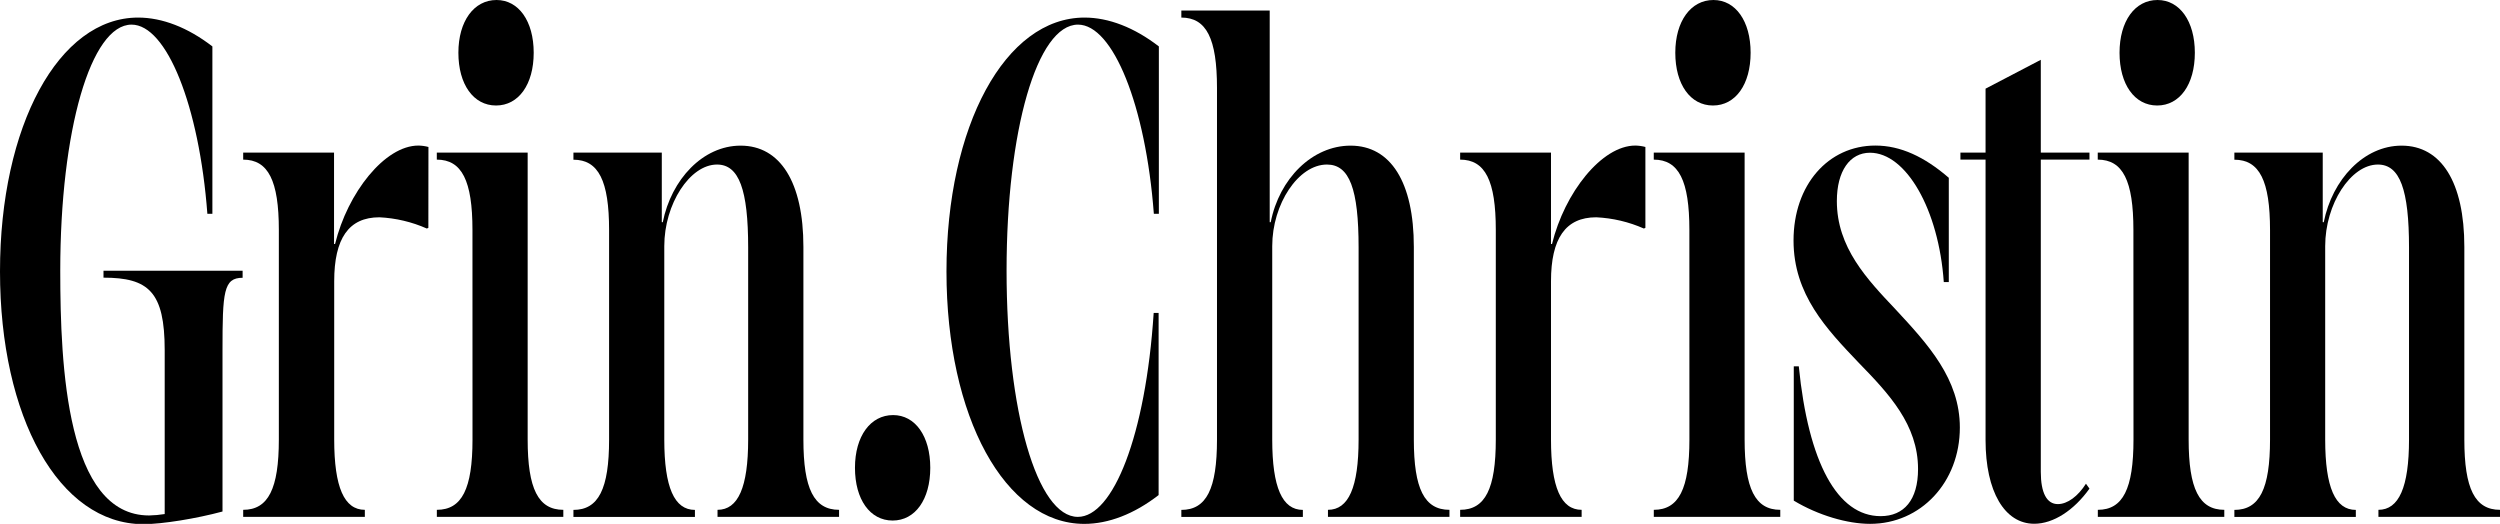
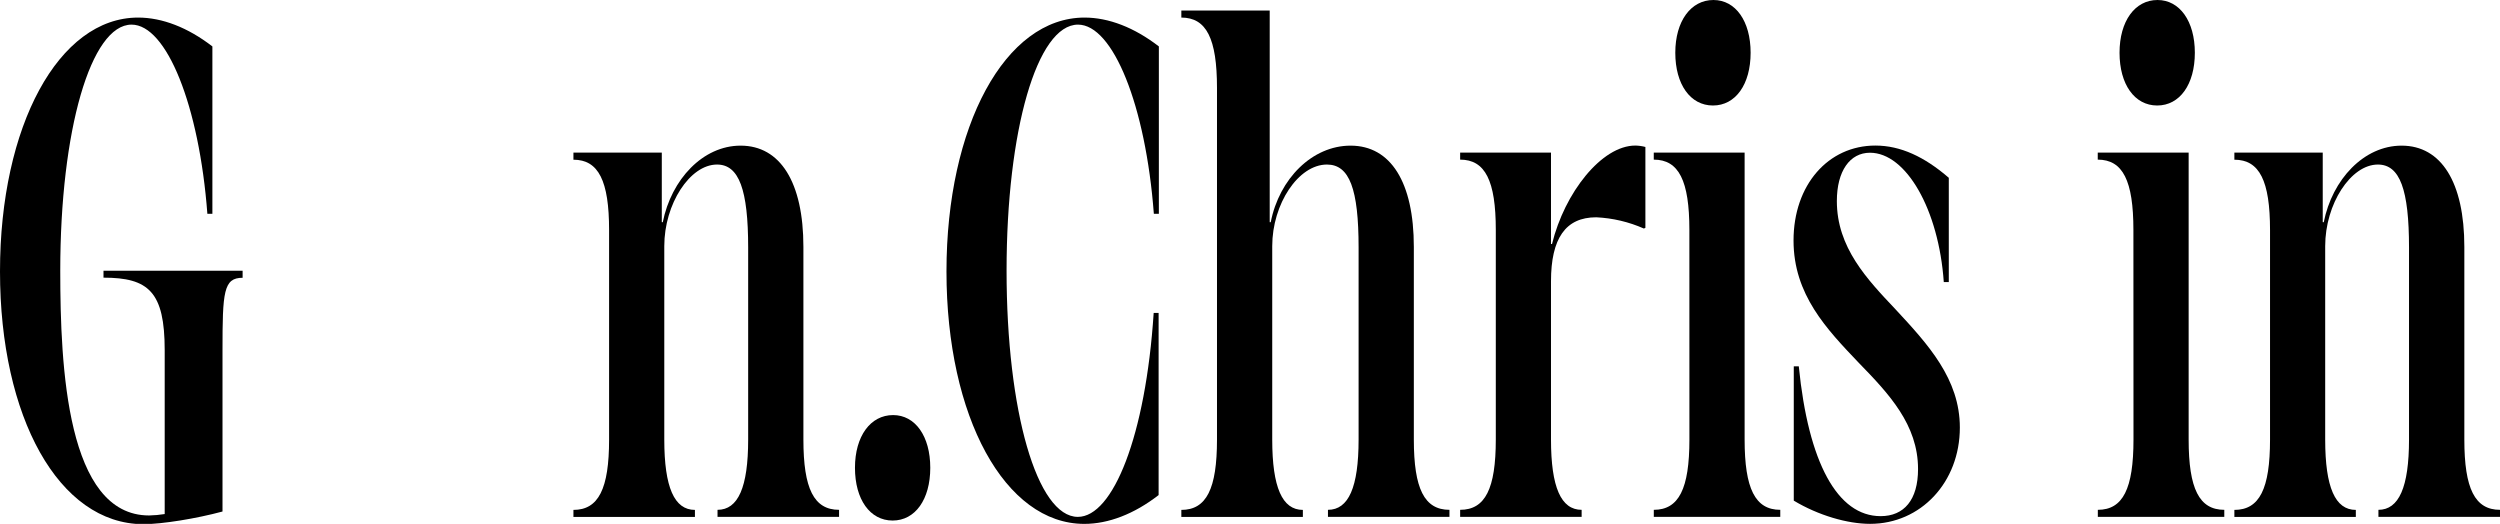
<svg xmlns="http://www.w3.org/2000/svg" width="2763" height="579" viewBox="0 0 2763 579" fill="none">
  <g clip-path="url(#clip0_104_2)">
    <path d="M66.595 299.209C66.595 405.701 73.809 569.691 164.797 569.691C170.568 569.574 176.324 569.053 182.021 568.133V387.039C182.021 322.548 164.256 306.87 114.389 306.87V299.209H268.139V307.004C247.038 307.004 245.911 322.548 245.911 387.173V565.327C217.054 573.121 179.315 579.312 158.259 579.312C64.927 579 0 460.884 0 300.011C0 139.138 64.927 19.419 152.623 19.419C179.225 19.419 207.541 30.331 234.729 51.308V236.277H229.183C220.165 116.602 184.095 27.213 145.409 27.213C100.456 27.213 66.595 143.77 66.595 299.209Z" fill="black" />
-     <path d="M473.426 251.82L471.757 252.578C455.212 245.251 437.429 241.037 419.32 240.151C385.459 240.151 369.362 263.49 369.362 310.878V485.736C369.362 538.604 380.499 563.456 403.223 563.456V571.25H268.771V563.456C296.5 563.456 308.178 540.162 308.178 485.736V254.136C308.178 199.755 296.5 176.417 268.771 176.417V168.667H369.182V269.68H370.309C384.196 212.938 425.271 160.873 462.424 160.873C466.172 160.94 469.897 161.463 473.516 162.432L473.426 251.82Z" fill="black" />
-     <path d="M522.165 254.136C522.165 199.755 510.487 176.417 482.758 176.417V168.667H583.17V485.736C583.17 540.162 594.847 563.456 622.577 563.456V571.25H482.803V563.456C510.533 563.456 522.21 540.162 522.21 485.736L522.165 254.136ZM548.767 0C573.205 0 589.843 23.338 589.843 58.301C589.843 93.263 573.205 116.602 548.226 116.602C523.247 116.602 506.61 93.263 506.61 58.301C506.61 23.338 523.834 0 548.767 0Z" fill="black" />
    <path d="M927.328 563.456V571.25H793.01V563.456C815.78 563.456 826.871 538.604 826.871 485.736V273.555C826.871 209.865 816.862 181.851 792.469 181.851C762.485 181.851 734.17 225.365 734.17 272.041V485.826C734.17 538.693 745.307 563.545 768.031 563.545V571.339H633.759V563.545C661.488 563.545 673.166 540.252 673.166 485.826V254.226C673.166 199.844 661.488 176.506 633.759 176.506V168.667H731.42V245.585H732.502C741.97 198.196 776.914 160.962 818.53 160.962C862.356 160.962 887.92 201.403 887.92 272.887V485.826C887.92 540.162 899.553 563.456 927.328 563.456Z" fill="black" />
    <path d="M987.069 458.746C1011.51 458.746 1028.14 482.04 1028.14 517.002C1028.14 551.965 1011.51 575.303 986.528 575.303C961.549 575.303 944.912 552.01 944.912 517.002C944.912 481.995 962.09 458.746 987.069 458.746Z" fill="black" />
    <path d="M1112.46 299.209C1112.46 454.649 1146.28 571.25 1191.23 571.25C1230.09 571.25 1266.16 481.862 1275.05 345.841H1280.5V547.155C1253.45 568.133 1225 579 1198.35 579C1110.79 579 1046.04 460.884 1046.04 300.011C1046.04 139.138 1110.97 19.419 1198.62 19.419C1225.27 19.419 1253.59 30.331 1280.77 51.308V236.277H1275.23C1266.21 116.602 1230.14 27.213 1191.41 27.213C1146.28 27.213 1112.46 143.77 1112.46 299.209Z" fill="black" />
    <path d="M1601.94 563.456V571.25H1467.66V563.456C1490.43 563.456 1501.52 538.604 1501.52 485.736V273.555C1501.52 209.064 1491.52 181.851 1466.54 181.851C1434.98 181.851 1406.07 225.365 1406.07 272.041V485.826C1406.07 538.693 1417.17 563.545 1439.93 563.545V571.339H1305.62V563.545C1333.39 563.545 1345.02 540.252 1345.02 485.826V97.138C1345.02 42.757 1333.39 19.419 1305.62 19.419V11.669H1403.28V245.585H1404.41C1413.83 197.394 1450.44 160.962 1492.64 160.962C1537.01 160.962 1562.57 201.403 1562.57 272.887V485.826C1562.57 540.162 1574.21 563.456 1601.94 563.456Z" fill="black" />
    <path d="M1818.49 251.82L1816.83 252.578C1800.2 245.219 1782.32 241.004 1764.12 240.151C1730.26 240.151 1714.16 263.49 1714.16 310.878V485.736C1714.16 538.604 1725.3 563.456 1748.02 563.456V571.25H1613.75V563.456C1641.48 563.456 1653.16 540.162 1653.16 485.736V254.136C1653.16 199.755 1641.48 176.417 1613.75 176.417V168.667H1714.16V269.68H1715.29C1729.17 212.938 1770.2 160.873 1807.4 160.873C1811.15 160.94 1814.88 161.463 1818.49 162.432V251.82Z" fill="black" />
    <path d="M1867.1 254.136C1867.1 199.755 1855.47 176.417 1827.74 176.417V168.667H1928.15V485.736C1928.15 540.162 1939.83 563.456 1967.56 563.456V571.25H1827.78V563.456C1855.51 563.456 1867.14 540.162 1867.14 485.736L1867.1 254.136ZM1893.7 0C1918.14 0 1934.78 23.338 1934.78 58.301C1934.78 93.263 1918.14 116.602 1893.16 116.602C1868.18 116.602 1851.54 93.263 1851.54 58.301C1851.54 23.338 1868.77 0 1893.7 0Z" fill="black" />
    <path d="M2119.82 518.383C2119.82 469.391 2087.67 435.23 2054.35 401.024C2018.82 363.746 1982.21 325.665 1982.21 265.806C1982.21 204.387 2020.49 160.873 2072.66 160.873C2100.43 160.873 2127.03 173.299 2153.81 196.504V311.769H2148.27C2142.72 231.6 2106.65 168.801 2066.7 168.801C2044.52 168.801 2030.09 188.977 2030.09 222.247C2030.09 273.511 2063.37 308.518 2094.97 341.922C2131.04 380.759 2166.03 418.884 2166.03 472.509C2166.03 533.125 2122.75 578.955 2066.84 578.955C2041.86 578.955 2009.67 569.647 1982.48 553.301V404.899H1988.03C1998.58 511.391 2030.77 570.449 2078.47 570.449C2104.31 570.449 2119.82 552.589 2119.82 518.383Z" fill="black" />
-     <path d="M2255.49 168.667H2309.28V176.417H2255.49V521.501C2255.49 544.794 2262.12 557.132 2274.34 557.132C2284.89 557.132 2296.52 548.58 2305.4 534.595L2309.28 540.029C2292.1 564.124 2269.33 578.866 2248.27 578.866C2215.5 578.866 2194.44 543.236 2194.44 486.405V176.417H2166.66V168.667H2194.44V97.985L2255.49 66.095V168.667Z" fill="black" />
    <path d="M2357.84 254.136C2357.84 199.755 2346.21 176.417 2318.43 176.417V168.667H2418.89V485.736C2418.89 540.162 2430.57 563.456 2458.29 563.456V571.25H2318.52V563.456C2346.3 563.456 2357.93 540.162 2357.93 485.736L2357.84 254.136ZM2384.49 0C2408.92 0 2425.74 23.338 2425.74 58.301C2425.74 93.263 2409.1 116.602 2384.12 116.602C2359.15 116.602 2342.51 93.263 2342.51 58.301C2342.51 23.338 2359.51 0 2384.49 0Z" fill="black" />
    <path d="M2763 563.456V571.25H2628.64V563.456C2651.18 563.456 2662.45 538.604 2662.45 485.736V273.555C2662.45 209.865 2652.49 181.851 2628.05 181.851C2598.11 181.851 2569.8 225.365 2569.8 272.041V485.826C2569.8 538.693 2580.89 563.545 2603.66 563.545V571.339H2469.43V563.545C2497.21 563.545 2508.84 540.252 2508.84 485.826V254.226C2508.84 199.844 2497.21 176.506 2469.43 176.506V168.667H2567.09V245.585H2568.22C2577.64 198.196 2612.63 160.962 2654.25 160.962C2698.07 160.962 2723.59 201.403 2723.59 272.887V485.826C2723.59 540.162 2735.27 563.456 2763 563.456Z" fill="black" />
  </g>
  <defs>
    <clipPath id="clip0_104_2">
      <rect width="2763" height="579" fill="white" />
    </clipPath>
  </defs>
</svg>